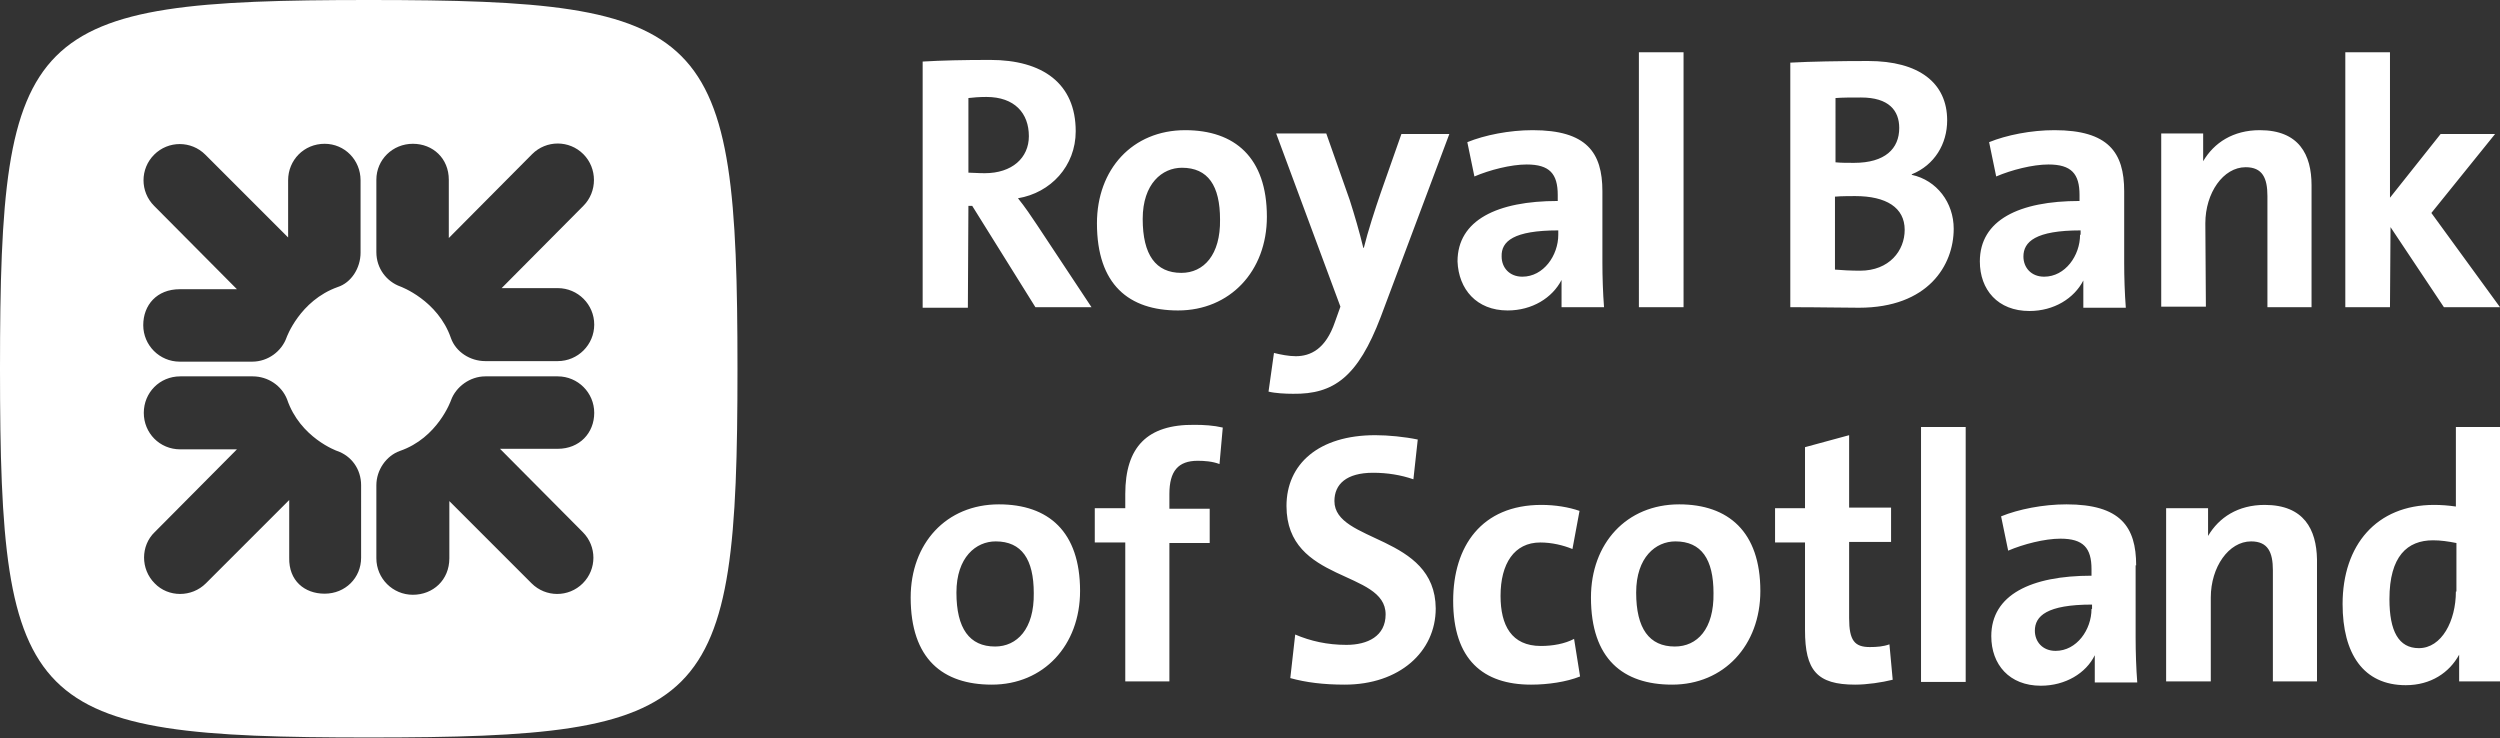
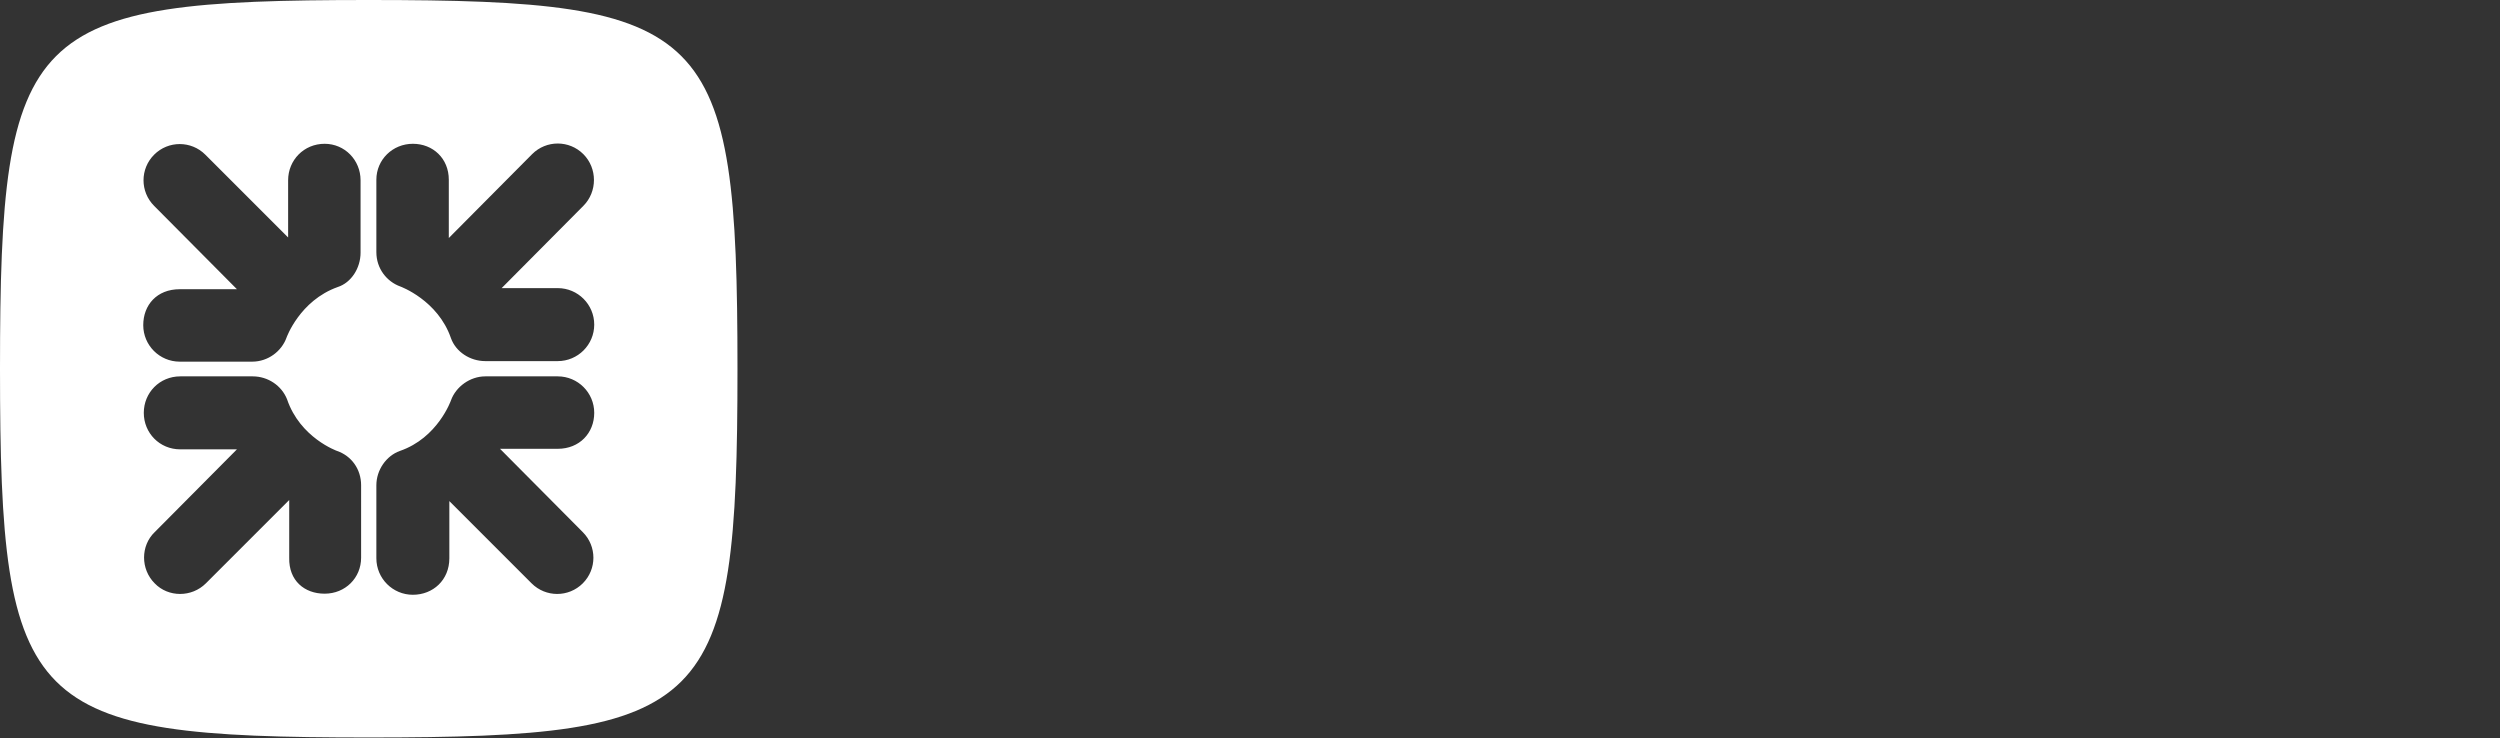
<svg xmlns="http://www.w3.org/2000/svg" xmlns:ns1="http://sodipodi.sourceforge.net/DTD/sodipodi-0.dtd" xmlns:ns2="http://www.inkscape.org/namespaces/inkscape" version="1.1" id="svg5" x="0px" y="0px" viewBox="0 0 459 135.5" style="enable-background:new 0 0 459 135.5;" xml:space="preserve">
  <rect x="0" y="0" width="459" height="135.5" fill="#333333" stroke="none" />
  <style type="text/css">
	.st0{fill-rule:evenodd;clip-rule:evenodd;fill:#FFFFFF;}
</style>
  <ns1:namedview bordercolor="#666666" borderopacity="1.0" id="namedview7" ns2:current-layer="layer1" ns2:cx="302.09674" ns2:cy="201.39783" ns2:document-units="mm" ns2:pagecheckerboard="0" ns2:pageopacity="0.0" ns2:pageshadow="2" ns2:window-height="1017" ns2:window-maximized="1" ns2:window-width="1920" ns2:window-x="-8" ns2:window-y="-8" ns2:zoom="0.64052329" pagecolor="#ffffff" showgrid="false">
	</ns1:namedview>
  <path class="st0" d="M67.7,0C4.9,0,0,4.9,0,67.7s4.9,67.7,67.7,67.7s67.7-4.9,67.7-67.7S130.5,0,67.7,0z M28.3,37.8  c-2.6-2.6-2.6-6.8,0-9.4c2.6-2.6,6.8-2.6,9.4,0l15.2,15.2V33.1c0-3.7,2.9-6.7,6.7-6.7c3.7,0,6.6,3,6.6,6.7v13.3  c0,2.8-1.7,5.5-4.2,6.3c-7,2.5-9.4,9.3-9.4,9.3c-0.9,2.5-3.4,4.4-6.3,4.4H33c-3.7,0-6.7-3-6.7-6.7c0-3.7,2.5-6.6,6.7-6.6l10.5,0  L28.3,37.8z M66.3,102.4c0,3.7-2.9,6.6-6.7,6.6c-3.7,0-6.6-2.4-6.5-6.6l0-10.6l-15.3,15.3c-2.6,2.6-6.9,2.6-9.4,0  c-2.6-2.6-2.6-6.9,0-9.4l15.1-15.2H33.1c-3.8,0-6.7-3-6.7-6.7c0-3.7,2.9-6.7,6.7-6.7h13.3c2.8,0,5.3,1.7,6.3,4.2  c2.4,7.1,9.2,9.5,9.2,9.5c2.6,0.9,4.4,3.3,4.4,6.3V102.4z M107,97.7c2.6,2.6,2.6,6.8,0,9.4c-2.6,2.6-6.8,2.6-9.4,0L82.5,92v10.5  c0,4-3,6.7-6.7,6.7c-3.7,0-6.7-3-6.7-6.7V89.1c0-2.8,1.8-5.4,4.3-6.3c7-2.4,9.4-9.3,9.4-9.3c0.9-2.5,3.5-4.4,6.3-4.4h13.3  c3.7,0,6.7,3,6.7,6.7c0,3.7-2.7,6.6-6.7,6.6l0,0l-10.6,0L107,97.7z M102.4,66.3H89.1c-2.8,0-5.4-1.7-6.3-4.2c-2.4-7-9.3-9.5-9.3-9.5  c-2.5-0.9-4.4-3.3-4.4-6.3V33c0-3.7,3-6.6,6.7-6.6c3.7,0,6.6,2.7,6.6,6.6l0,10.7l15.3-15.4c2.6-2.6,6.8-2.6,9.4,0  c2.6,2.6,2.6,6.9,0,9.5l-15,15.1h10.3c3.7,0,6.7,3,6.7,6.7C109.1,63.3,106.1,66.3,102.4,66.3z" />
-   <path id="Royal-Bank-Wordmark" class="st0" d="M177.8,18c0.8-0.1,2-0.2,3.3-0.2c5.2,0,7.8,3,7.8,7.2c0,4-3.1,6.8-8.1,6.8  c-1.3,0-2.4-0.1-3-0.1V18z M177.8,37.8h0.7l11.6,18.6h10.3l-10-15.1c-1-1.5-2.2-3.3-3.5-4.9c6-1,10.6-5.9,10.6-12.3  c0-8.8-6.1-13.1-15.7-13.1c-5,0-9,0.1-12.4,0.3v45.2h8.3L177.8,37.8z M216.9,50.1c-4.7,0-7.1-3.3-7.1-9.9c0-6.5,3.6-9.4,7.2-9.4  c4.8,0,7,3.3,7,9.5C224.1,46.8,221,50.1,216.9,50.1 M217.6,23.9c-9.7,0-16.2,7.2-16.2,17.1c0,11.3,5.9,16,14.9,16  c9.5,0,16.3-7.2,16.3-17.2C232.6,28.9,226.7,23.9,217.6,23.9 M253.5,58.2l12.6-33.6h-8.8l-3.8,10.8c-1,2.9-2.4,7.2-3.1,10.1h-0.1  c-0.7-2.9-1.6-6-2.5-8.8l-4.3-12.2h-9.2l11.8,31.8l-1,2.8c-1.7,5-4.5,6.3-7.2,6.3c-1.3,0-2.8-0.3-4-0.6l-1,7.1  c1.2,0.3,3.1,0.4,4.5,0.4C244.9,72.4,249.3,69.2,253.5,58.2 M286.1,42.3v0.8c0,3.8-2.7,7.7-6.6,7.7c-2.4,0-3.8-1.7-3.8-3.7  C275.6,44.3,277.9,42.3,286.1,42.3 M276.8,57c4.5,0,8.2-2.3,9.9-5.6v5h7.8c-0.2-2.6-0.3-5.6-0.3-8.2V35.1c0-7.1-2.9-11.2-12.8-11.2  c-4.3,0-8.8,0.9-12,2.2l1.3,6.3c2.8-1.2,6.7-2.2,9.6-2.2c4.2,0,5.7,1.7,5.7,5.6v1.1c-11.1,0-18.4,3.5-18.4,11.1  C267.8,53.1,271.1,57,276.8,57 M300.9,56.4h8.2V9.6h-8.2V56.4z M337,36.1c0.9-0.1,3.1-0.1,3.6-0.1c5.7,0,9.1,2.1,9.1,6.2  c0,3.8-2.8,7.5-8.2,7.5c-1.5,0-3.6-0.1-4.6-0.2V36.1z M337,18c1.3-0.1,2.9-0.1,4.7-0.1c5.1,0,7,2.4,7,5.6c0,3.8-2.6,6.4-8.3,6.4  c-1.3,0-2.4,0-3.4-0.1V18z M358.7,42c0-4.8-3.1-8.9-7.7-9.9V32c4.2-1.7,6.5-5.6,6.5-9.9c0-6.9-5.2-10.9-14.5-10.9  c-5.2,0-10.7,0.1-14.3,0.3v44.9c5.4,0,9.7,0.1,12.6,0.1C354,56.5,358.7,48.7,358.7,42z M381.9,43.1c0,3.8-2.7,7.7-6.6,7.7  c-2.4,0-3.8-1.7-3.8-3.7c0-2.7,2.2-4.8,10.5-4.8V43.1z M363.5,48c0,5.2,3.3,9.1,9.1,9.1c4.5,0,8.2-2.3,9.9-5.6v5h7.8  c-0.2-2.6-0.3-5.6-0.3-8.2V35.1c0-7.1-2.9-11.2-12.8-11.2c-4.3,0-8.8,0.9-12,2.2l1.3,6.3c2.8-1.2,6.7-2.2,9.6-2.2  c4.2,0,5.7,1.7,5.7,5.6v1.1C370.7,36.9,363.5,40.4,363.5,48z M404.9,41c0-5.6,3.3-10.3,7.4-10.3c3.1,0,4,2,4,5.3v20.4h8.1V34  c0-5.6-2.3-10.1-9.5-10.1c-4.9,0-8.4,2.3-10.4,5.7v-5.1h-7.7v31.8h8.2L404.9,41z M438.9,41.7l9.8,14.7H459l-12.6-17.3l11.7-14.5h-10  l-9.3,11.7V9.6h-8.2v46.8h8.2L438.9,41.7z M182.7,118.7c-4.7,0-7.1-3.3-7.1-9.9c0-6.5,3.6-9.4,7.2-9.4c4.8,0,7,3.3,7,9.5  C189.9,115.5,186.7,118.7,182.7,118.7 M183.4,92.6c-9.7,0-16.2,7.2-16.2,17.1c0,11.3,5.9,16,14.9,16c9.5,0,16.2-7.2,16.2-17.2  C198.3,97.6,192.5,92.6,183.4,92.6 M206.6,90.7v2.6h-5.6v6.3h5.6v25.5h8.1V99.7h7.4v-6.3h-7.4v-2.7c0-4.2,1.6-6.1,5.2-6.1  c1.2,0,2.7,0.1,4,0.6l0.6-6.7c-1.7-0.4-3.5-0.5-5.2-0.5C210.6,77.9,206.6,82.1,206.6,90.7 M245,92c0-3.1,2.2-5.2,7.1-5.2  c2.6,0,5.1,0.4,7.4,1.2l0.8-7.3c-2.4-0.5-5.4-0.8-7.8-0.8c-10.4,0-16.3,5.3-16.3,13c0,14.2,18.2,11.7,18.2,19.9c0,4-3.3,5.6-7.2,5.6  c-3.5,0-6.6-0.7-9.4-1.9l-0.9,8c2.9,0.8,6.1,1.2,10,1.2c10,0,16.7-6,16.7-14C263.5,98.1,245,99.7,245,92 M282.9,118.6  c-5.4,0-7.4-3.8-7.4-9.2c0-5.9,2.5-9.8,7.3-9.8c2.1,0,4.2,0.5,5.9,1.2l1.3-7c-2-0.7-4.5-1.1-7-1.1c-11,0-16.2,7.6-16.2,17.6  c0,10.8,5.5,15.4,14.3,15.4c3.1,0,6.5-0.5,9-1.5l-1.1-6.9C287.3,118.2,285.1,118.6,282.9,118.6 M307.5,118.7c-4.7,0-7.1-3.3-7.1-9.9  c0-6.5,3.6-9.4,7.2-9.4c4.8,0,7,3.3,7,9.5C314.7,115.5,311.6,118.7,307.5,118.7 M308.3,92.6c-9.7,0-16.2,7.2-16.2,17.1  c0,11.3,5.9,16,14.9,16c9.5,0,16.2-7.2,16.2-17.2C323.2,97.6,317.3,92.6,308.3,92.6 M343.3,118.8c-2.8,0-3.8-1.2-3.8-5.3v-14h7.7  v-6.3h-7.7V79.9l-8.1,2.2v11.2h-5.5v6.3h5.5v16.1c0,7.4,2.2,10,9.2,10c2.2,0,4.9-0.4,6.9-0.9l-0.6-6.5  C345.8,118.7,344.6,118.8,343.3,118.8 M352.7,125.2h8.2V78.4h-8.2V125.2z M384,111.8c0,3.8-2.7,7.7-6.6,7.7c-2.4,0-3.8-1.7-3.8-3.7  c0-2.7,2.2-4.8,10.5-4.8V111.8z M392.2,103.8c0-7.1-2.9-11.2-12.8-11.2c-4.3,0-8.8,0.9-12,2.2l1.3,6.3c2.8-1.2,6.7-2.2,9.6-2.2  c4.2,0,5.7,1.7,5.7,5.6v1.2c-11.1,0-18.4,3.5-18.4,11.1c0,5.2,3.3,9.1,9.1,9.1c4.5,0,8.3-2.3,9.9-5.6v5h7.8  c-0.2-2.6-0.3-5.6-0.3-8.2V103.8z M415.8,92.7c-4.9,0-8.4,2.3-10.4,5.7v-5.1h-7.7v31.8h8.2v-15.4c0-5.6,3.3-10.3,7.4-10.3  c3.1,0,4,2,4,5.3v20.4h8.1v-22.4C425.3,97.2,423,92.7,415.8,92.7 M450.9,108.6c0,5.4-2.6,10.4-6.8,10.4c-3.7,0-5.4-3.1-5.4-9  c0-7.9,3.3-10.8,8-10.8c1.4,0,2.8,0.2,4.3,0.5V108.6z M450.9,78.4V93c-1.4-0.2-2.7-0.3-4-0.3c-10.6,0-16.8,7.4-16.8,18.2  c0,9.1,3.8,14.9,11.6,14.9c4.6,0,8-2.3,9.8-5.6v4.9h7.6V78.4H450.9z" />
</svg>